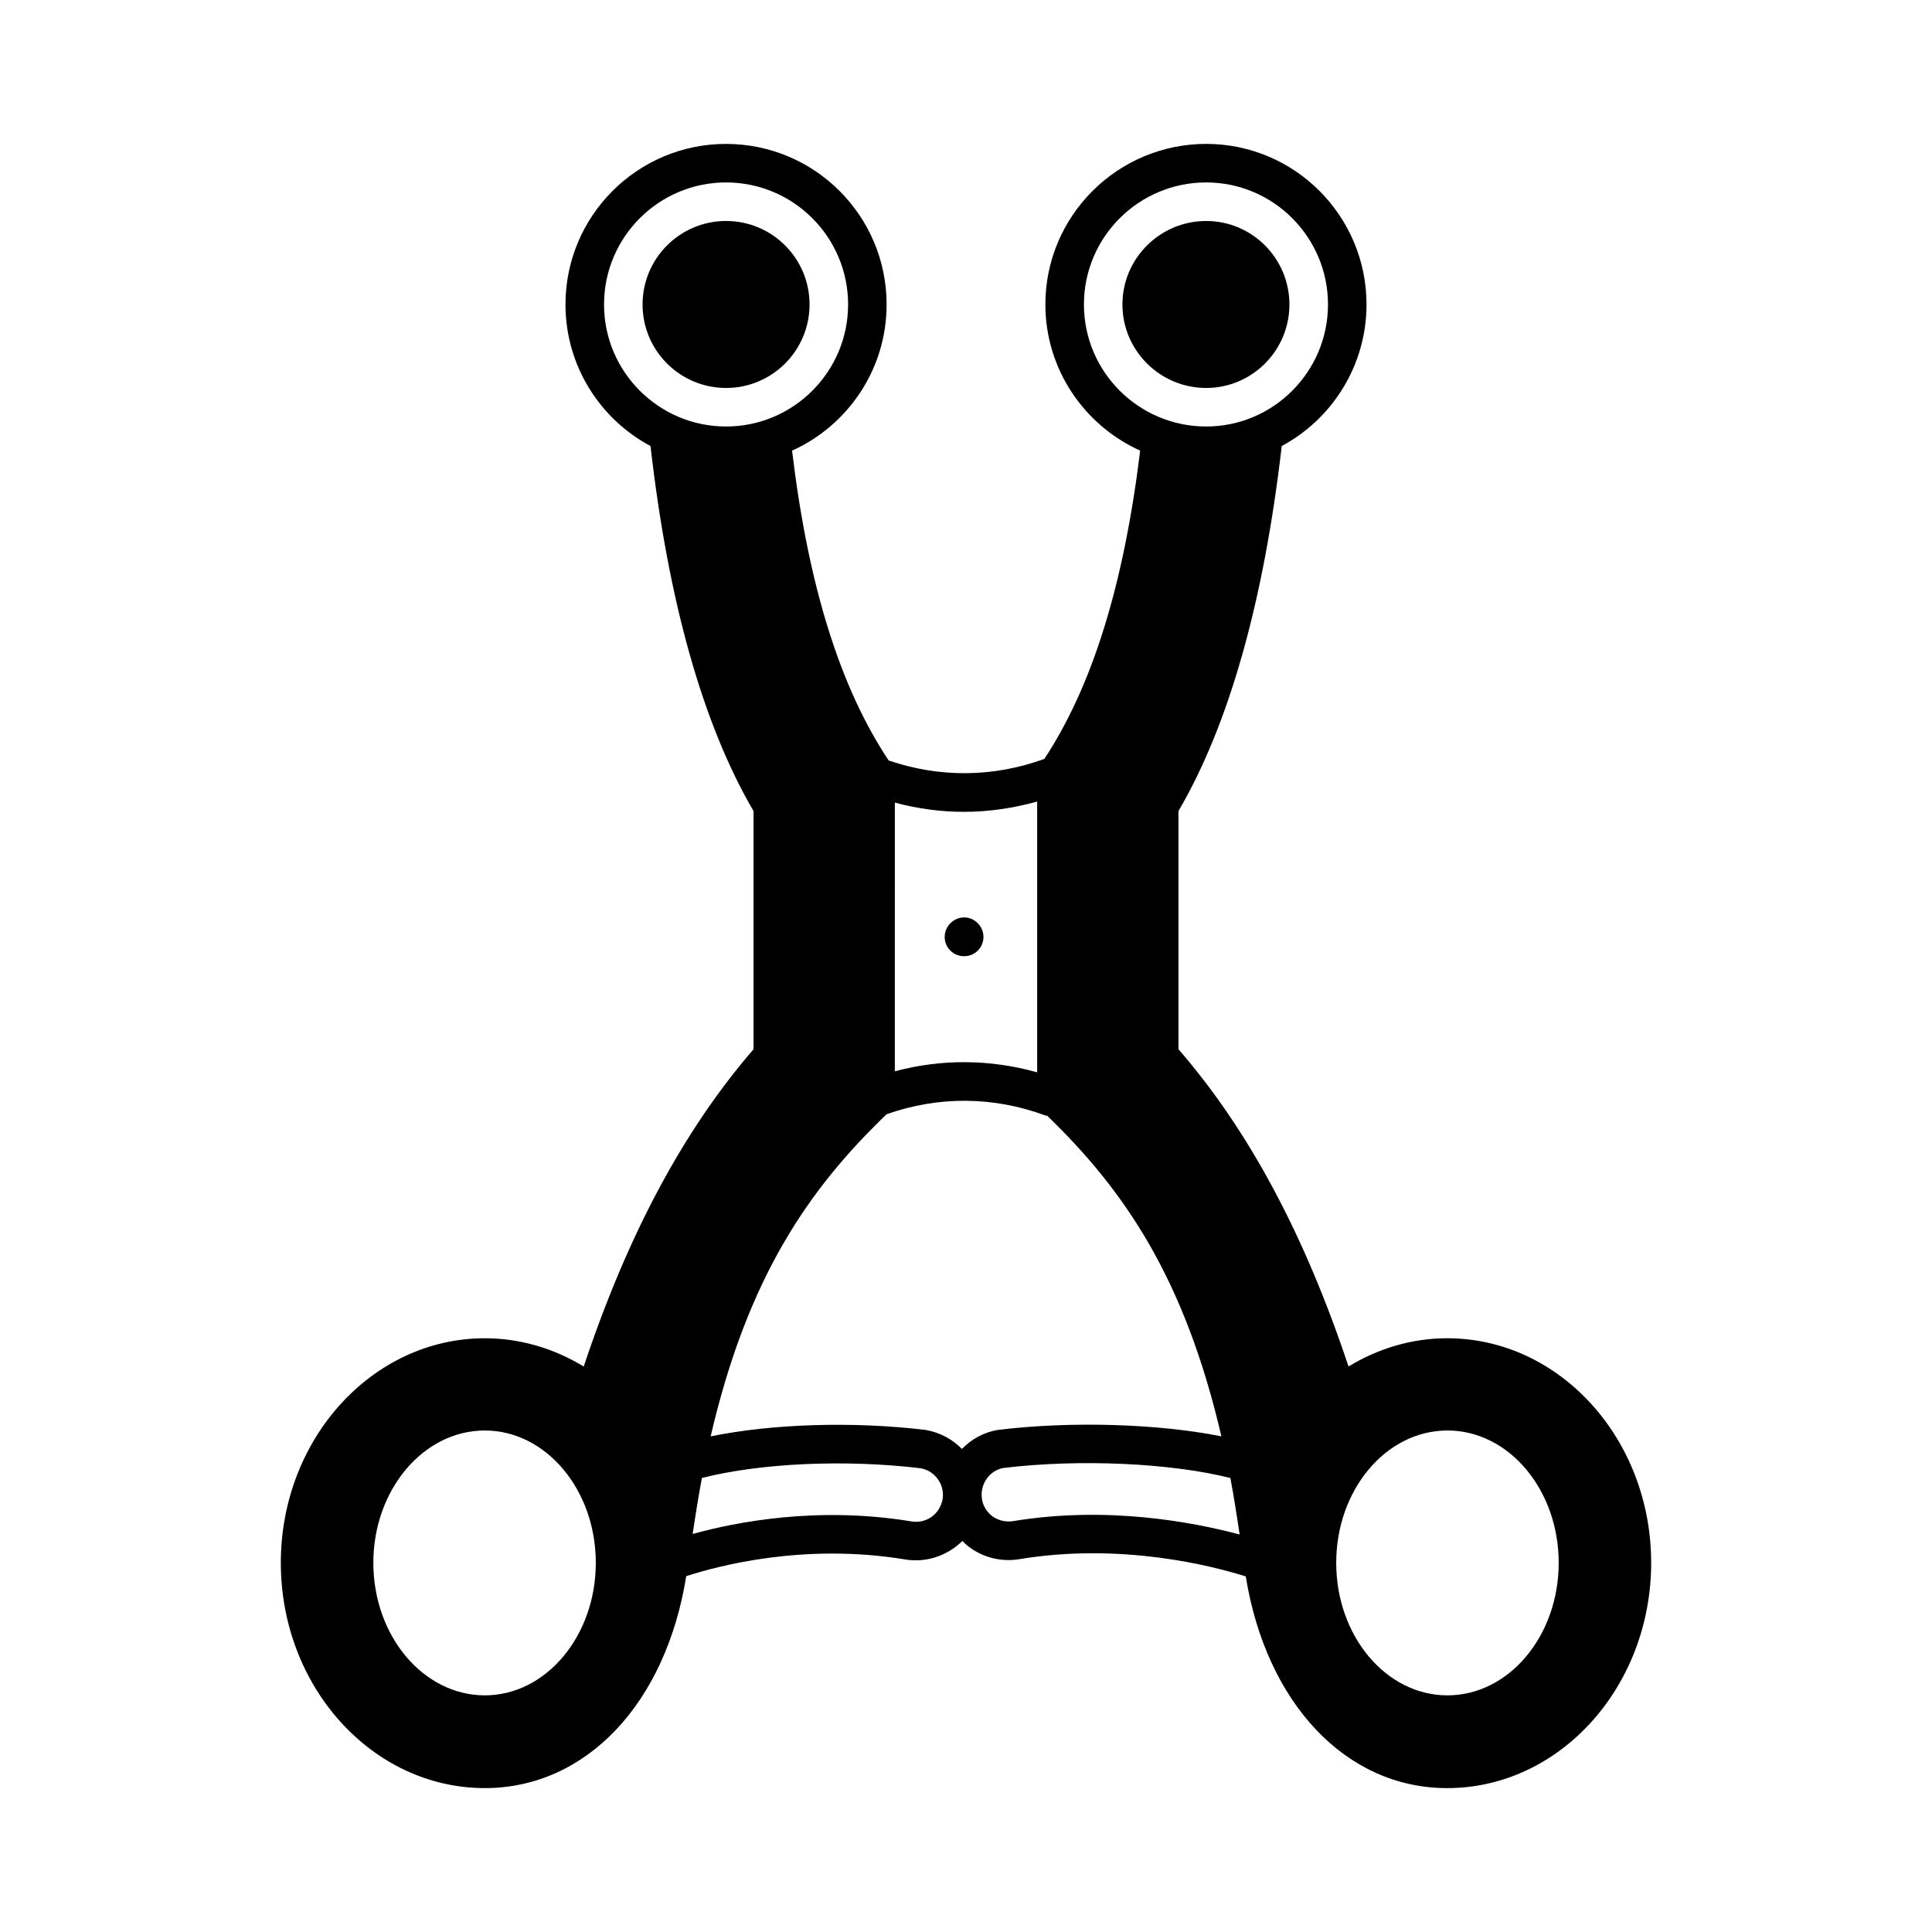
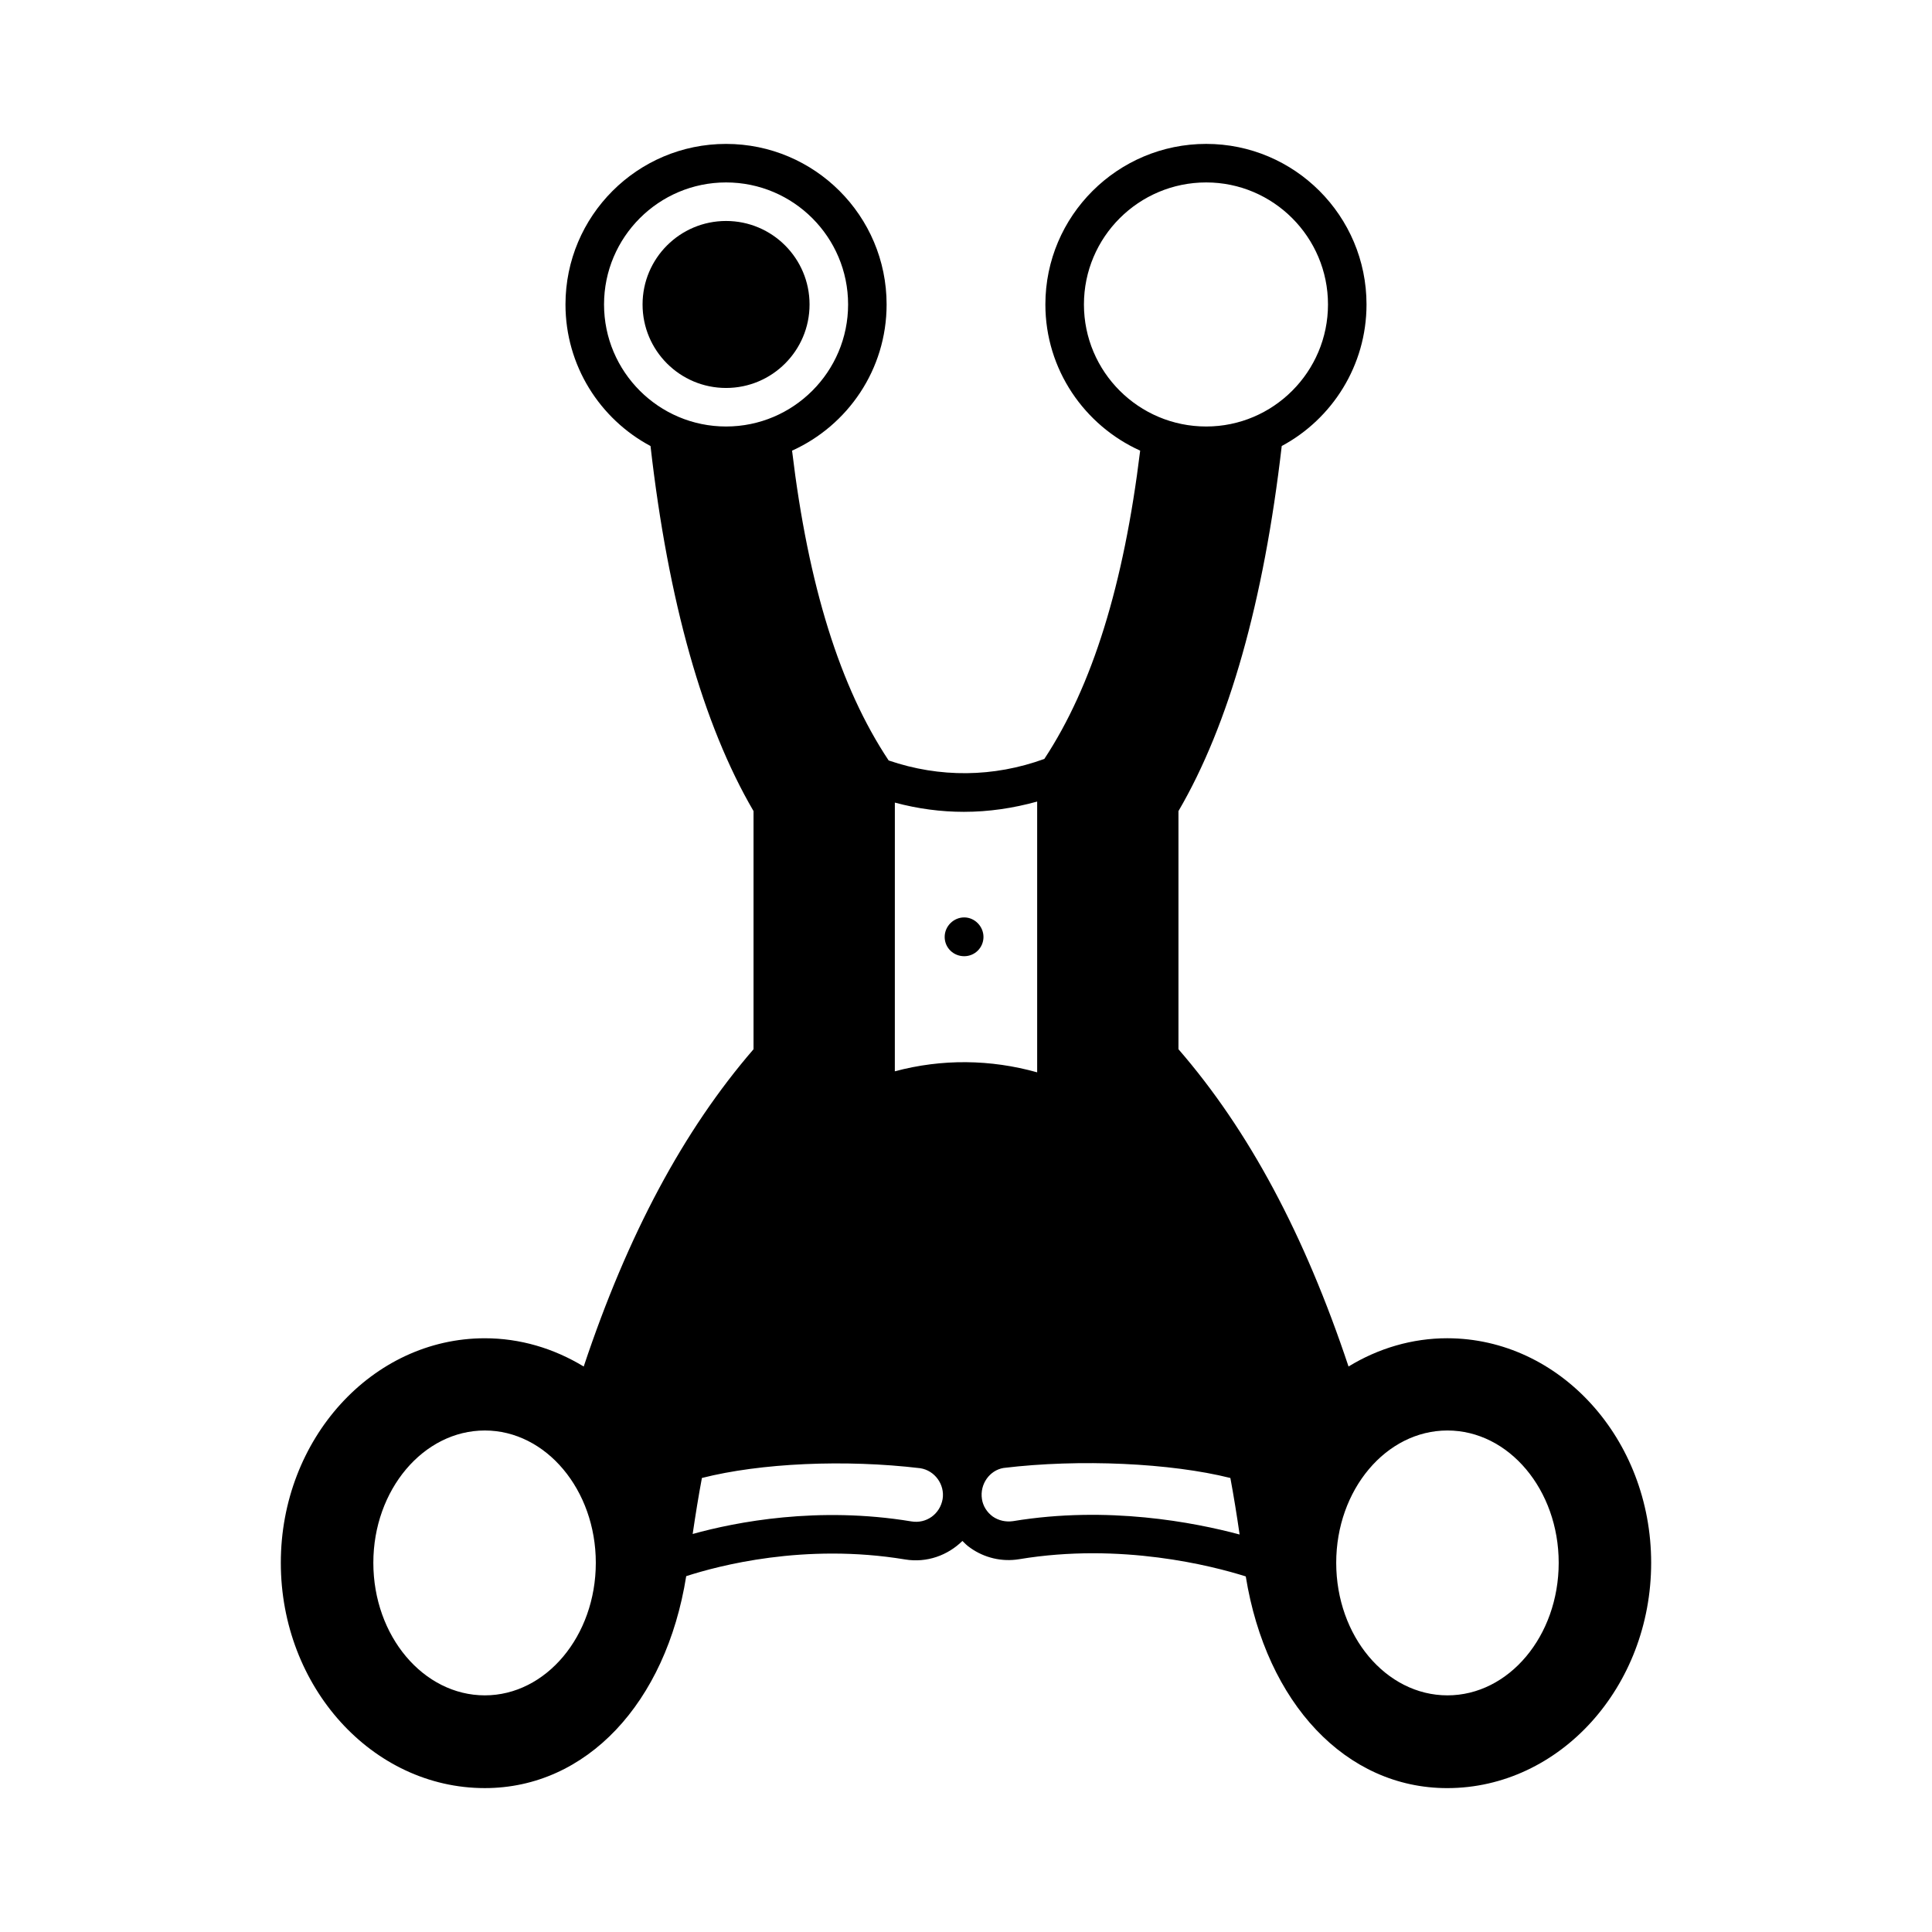
<svg xmlns="http://www.w3.org/2000/svg" fill="#000000" width="800px" height="800px" version="1.1" viewBox="144 144 512 512">
  <g>
-     <path d="m527.52 498.65c-9.258 0-18.246 2.656-26.145 7.488-11.641-34.926-26.414-62.566-45.07-84.082v-63.113c13.414-22.945 22.602-55.555 27.367-96.746 13.344-7.148 22.469-21.309 22.469-37.512 0-23.488-19.062-42.551-42.484-42.551-23.488 0-42.621 19.062-42.621 42.551 0 17.227 10.348 32.066 25.121 38.738-4.356 35.605-12.664 62.363-25.395 81.699-13.48 4.902-27.711 5.039-41.258 0.41-12.867-19.336-21.309-46.297-25.598-82.105 14.773-6.672 25.055-21.516 25.055-38.738 0-23.488-19.062-42.551-42.551-42.551s-42.551 19.062-42.551 42.551c0 16.203 9.121 30.363 22.535 37.512 4.699 41.191 13.891 73.801 27.301 96.746v63.113c-18.586 21.516-33.359 49.156-45.004 84.082-7.965-4.832-16.883-7.488-26.211-7.488-29.82 0-54.059 26.688-54.059 59.504 0 32.883 24.238 59.707 54.059 59.707 26.891 0 48-22.469 53.375-56.168 8.441-2.723 31.25-8.852 58.008-4.426 5.785 0.953 11.301-1.09 15.184-4.902 0.613 0.613 1.293 1.293 2.109 1.84 3.746 2.656 8.375 3.746 12.938 2.996 26.961-4.492 51.199 1.77 60.047 4.562 5.445 33.633 26.551 56.102 53.375 56.102 29.82 0 54.059-26.824 54.059-59.707 0.004-32.82-24.234-59.512-54.055-59.512zm0.07 94.637c-16.273 0-29.48-15.727-29.48-35.129 0-19.336 13.207-35.062 29.48-35.062 16.273 0 29.48 15.727 29.48 35.062 0 19.402-13.211 35.129-29.48 35.129zm-96.336-368.6c0-17.836 14.5-32.34 32.406-32.34 17.77 0 32.27 14.5 32.27 32.34 0 17.836-14.5 32.34-32.27 32.34-17.906 0-32.406-14.504-32.406-32.34zm-50.109 132.01c6.059 1.633 12.188 2.449 18.312 2.449 6.535 0 13.004-0.953 19.402-2.723v71.758c-12.391-3.473-25.258-3.609-37.719-0.273zm-108.66 236.59c-16.273 0-29.547-15.727-29.547-35.129 0-19.336 13.277-35.062 29.547-35.062 16.203 0 29.41 15.727 29.41 35.062 0 19.402-13.207 35.129-29.41 35.129zm31.59-368.6c0-17.836 14.5-32.34 32.34-32.34 17.836 0 32.34 14.5 32.34 32.34 0 17.836-14.504 32.34-32.34 32.34-17.84 0-32.34-14.504-32.34-32.34zm81.426 322.5c-24.715-4.086-46.434 0.137-57.938 3.336 0.75-5.106 1.566-10.145 2.449-14.844 15.523-3.949 37.922-4.969 57.871-2.586 3.879 0.613 6.535 4.356 5.922 8.168-0.68 3.953-4.285 6.609-8.305 5.926zm13.414-19.199c-2.519-2.586-5.785-4.356-9.602-5.039-19.266-2.316-40.645-1.633-56.984 1.703 9.805-42.211 26.008-65.562 46.637-85.375 13.754-4.832 28.254-4.766 42.074 0.34 0.137 0.066 0.34 0 0.477 0.066 20.426 19.742 36.426 43.027 46.16 84.965-16.68-3.336-39.691-4.086-59.23-1.703-3.746 0.617-7.012 2.457-9.531 5.043zm13.547 19.133c-1.906 0.273-3.812-0.137-5.379-1.227-1.566-1.156-2.586-2.793-2.859-4.629-0.613-3.949 2.043-7.625 5.719-8.238 20.219-2.449 44.391-1.293 60.117 2.656 0.887 4.766 1.703 9.805 2.449 14.977-11.98-3.199-34.926-7.691-60.047-3.539z" />
-     <path d="m485.71 224.69c0-12.188-9.871-22.125-22.059-22.125-12.254 0-22.195 9.941-22.195 22.125 0 12.188 9.941 22.125 22.195 22.125 12.188 0 22.059-9.938 22.059-22.125z" />
+     <path d="m527.52 498.65c-9.258 0-18.246 2.656-26.145 7.488-11.641-34.926-26.414-62.566-45.07-84.082v-63.113c13.414-22.945 22.602-55.555 27.367-96.746 13.344-7.148 22.469-21.309 22.469-37.512 0-23.488-19.062-42.551-42.484-42.551-23.488 0-42.621 19.062-42.621 42.551 0 17.227 10.348 32.066 25.121 38.738-4.356 35.605-12.664 62.363-25.395 81.699-13.48 4.902-27.711 5.039-41.258 0.41-12.867-19.336-21.309-46.297-25.598-82.105 14.773-6.672 25.055-21.516 25.055-38.738 0-23.488-19.062-42.551-42.551-42.551s-42.551 19.062-42.551 42.551c0 16.203 9.121 30.363 22.535 37.512 4.699 41.191 13.891 73.801 27.301 96.746v63.113c-18.586 21.516-33.359 49.156-45.004 84.082-7.965-4.832-16.883-7.488-26.211-7.488-29.82 0-54.059 26.688-54.059 59.504 0 32.883 24.238 59.707 54.059 59.707 26.891 0 48-22.469 53.375-56.168 8.441-2.723 31.25-8.852 58.008-4.426 5.785 0.953 11.301-1.09 15.184-4.902 0.613 0.613 1.293 1.293 2.109 1.84 3.746 2.656 8.375 3.746 12.938 2.996 26.961-4.492 51.199 1.77 60.047 4.562 5.445 33.633 26.551 56.102 53.375 56.102 29.82 0 54.059-26.824 54.059-59.707 0.004-32.82-24.234-59.512-54.055-59.512zm0.07 94.637c-16.273 0-29.48-15.727-29.48-35.129 0-19.336 13.207-35.062 29.48-35.062 16.273 0 29.48 15.727 29.48 35.062 0 19.402-13.211 35.129-29.48 35.129zm-96.336-368.6c0-17.836 14.5-32.34 32.406-32.34 17.77 0 32.27 14.5 32.27 32.34 0 17.836-14.5 32.34-32.27 32.34-17.906 0-32.406-14.504-32.406-32.34zm-50.109 132.01c6.059 1.633 12.188 2.449 18.312 2.449 6.535 0 13.004-0.953 19.402-2.723v71.758c-12.391-3.473-25.258-3.609-37.719-0.273zm-108.66 236.59c-16.273 0-29.547-15.727-29.547-35.129 0-19.336 13.277-35.062 29.547-35.062 16.203 0 29.41 15.727 29.41 35.062 0 19.402-13.207 35.129-29.41 35.129zm31.59-368.6c0-17.836 14.5-32.34 32.34-32.34 17.836 0 32.34 14.5 32.34 32.34 0 17.836-14.504 32.34-32.34 32.34-17.84 0-32.34-14.504-32.34-32.34zm81.426 322.5c-24.715-4.086-46.434 0.137-57.938 3.336 0.75-5.106 1.566-10.145 2.449-14.844 15.523-3.949 37.922-4.969 57.871-2.586 3.879 0.613 6.535 4.356 5.922 8.168-0.68 3.953-4.285 6.609-8.305 5.926zm13.414-19.199zm13.547 19.133c-1.906 0.273-3.812-0.137-5.379-1.227-1.566-1.156-2.586-2.793-2.859-4.629-0.613-3.949 2.043-7.625 5.719-8.238 20.219-2.449 44.391-1.293 60.117 2.656 0.887 4.766 1.703 9.805 2.449 14.977-11.98-3.199-34.926-7.691-60.047-3.539z" />
    <path d="m404.63 392.3c0-2.793-2.316-5.176-5.106-5.176-2.793 0-5.176 2.316-5.176 5.176 0 2.859 2.316 5.106 5.176 5.106 2.859 0 5.106-2.312 5.106-5.106z" />
    <path d="m358.54 224.69c0 12.219-9.906 22.125-22.125 22.125-12.223 0-22.129-9.906-22.129-22.125 0-12.223 9.906-22.129 22.129-22.129 12.219 0 22.125 9.906 22.125 22.129" />
  </g>
</svg>